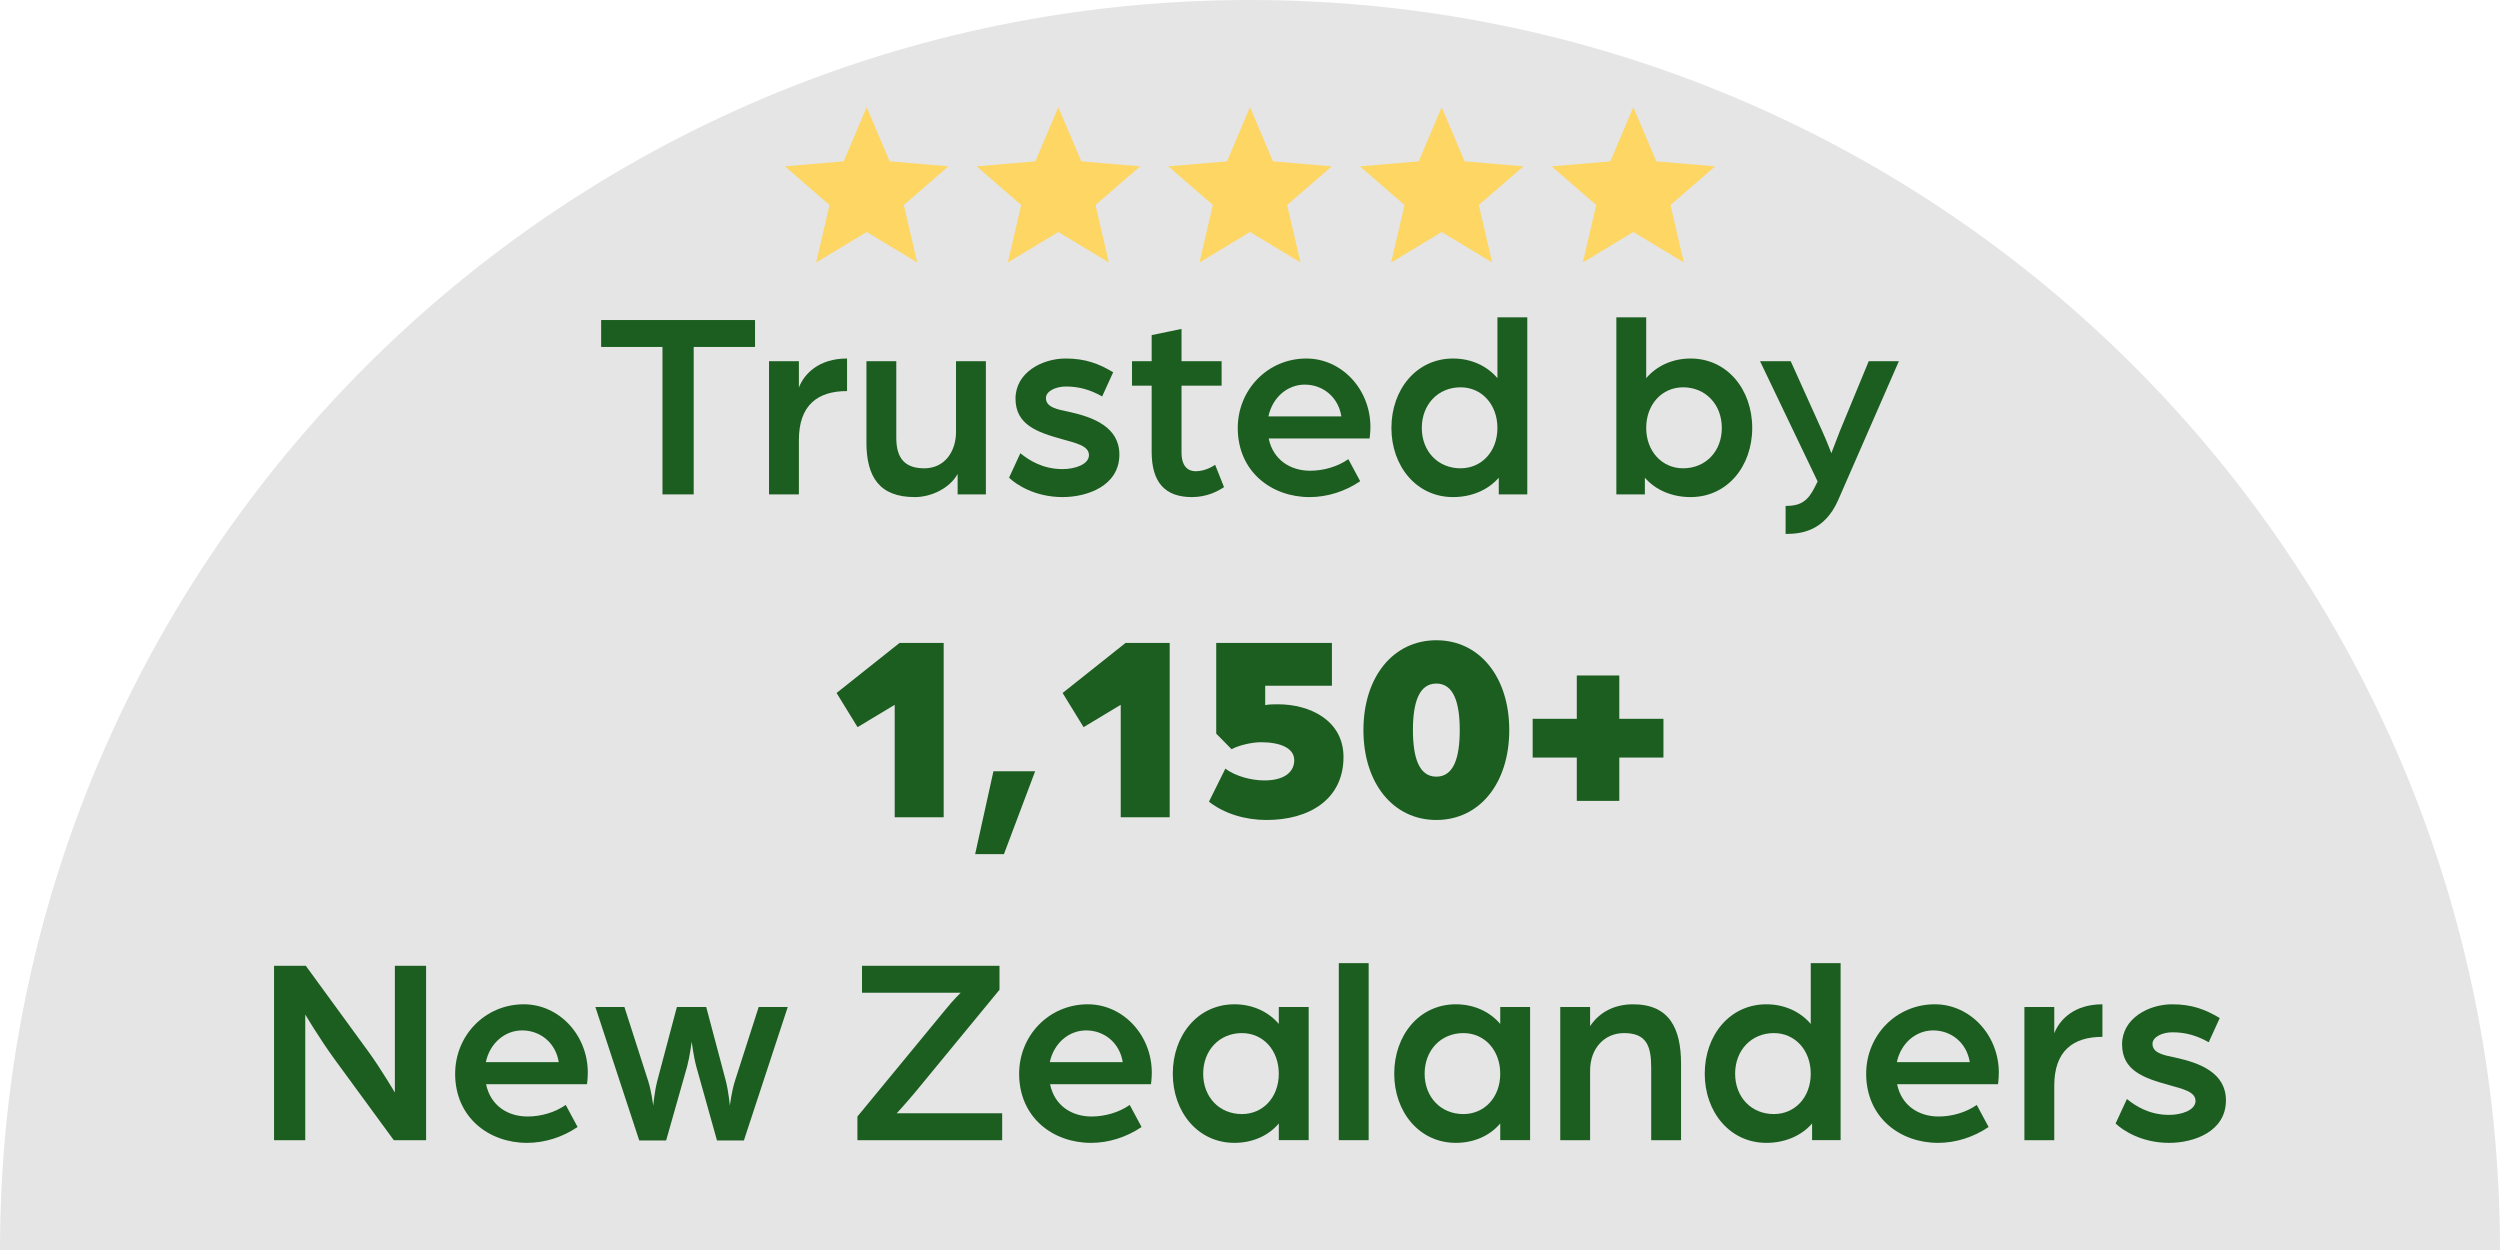
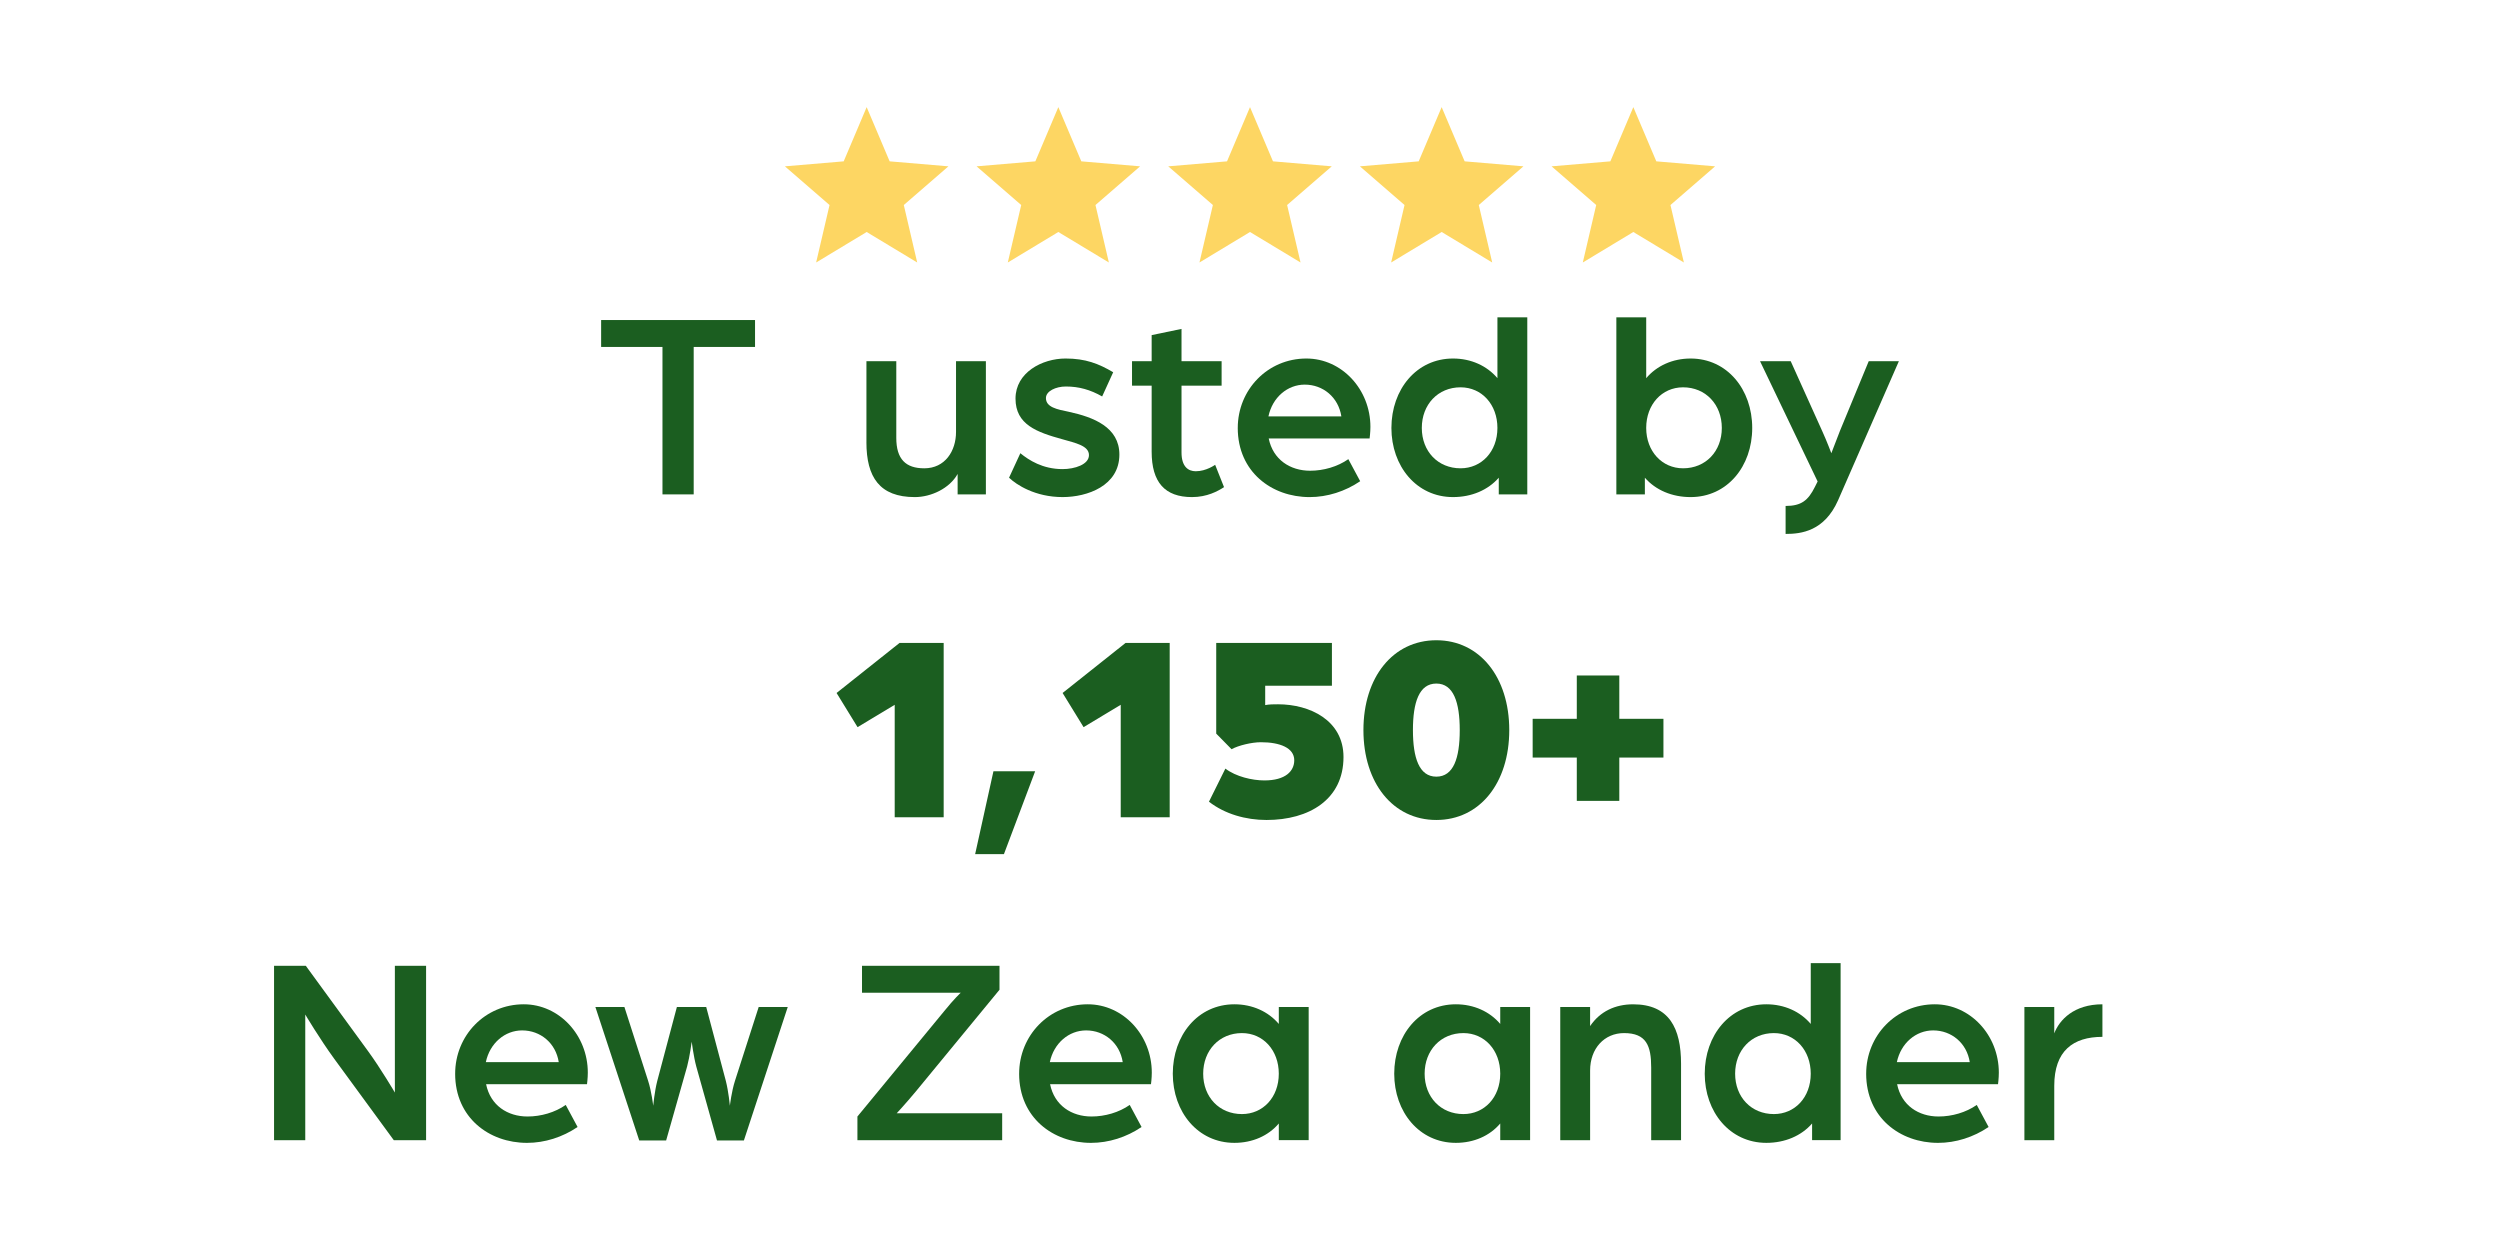
<svg xmlns="http://www.w3.org/2000/svg" id="Layer_2" data-name="Layer 2" viewBox="0 0 2160 1080">
  <defs>
    <style> .cls-1 { fill: #fdd663; } .cls-1, .cls-2, .cls-3 { stroke-width: 0px; } .cls-2 { fill: #e5e5e5; } .cls-3 { fill: #1b5e20; } </style>
  </defs>
  <g id="Layer_1-2" data-name="Layer 1">
    <g>
-       <path class="cls-2" d="M2160,1080C2160,483.53,1676.47,0,1080,0S0,483.53,0,1080h2160Z" />
      <g>
        <polygon class="cls-1" points="1411.2 200.44 1454.86 226.79 1443.27 177.13 1481.85 143.71 1431.05 139.4 1411.2 92.56 1391.35 139.4 1340.55 143.71 1379.12 177.13 1367.54 226.79 1411.2 200.44" />
        <polygon class="cls-1" points="1245.6 200.44 1289.26 226.79 1277.67 177.13 1316.25 143.71 1265.45 139.4 1245.6 92.56 1225.75 139.4 1174.95 143.71 1213.52 177.13 1201.94 226.79 1245.6 200.44" />
        <polygon class="cls-1" points="1080 200.44 1123.66 226.79 1112.07 177.13 1150.65 143.71 1099.85 139.4 1080 92.56 1060.15 139.4 1009.35 143.71 1047.93 177.13 1036.34 226.79 1080 200.44" />
        <polygon class="cls-1" points="914.4 200.44 958.06 226.79 946.48 177.13 985.05 143.71 934.25 139.4 914.4 92.56 894.55 139.4 843.75 143.71 882.33 177.13 870.74 226.79 914.4 200.44" />
        <polygon class="cls-1" points="748.8 200.44 792.46 226.79 780.88 177.13 819.45 143.71 768.65 139.4 748.8 92.56 728.95 139.4 678.15 143.71 716.73 177.13 705.14 226.79 748.8 200.44" />
      </g>
      <g>
        <g>
          <path class="cls-3" d="M572.38,299.76h-53v-23.25h132.97v23.25h-53v127.39h-26.97v-127.39Z" />
-           <path class="cls-3" d="M664.44,312.08h25.8v22.78c4.42-11.62,16.97-25.11,41.61-25.11v28.13c-25.34,0-41.61,12.09-41.61,42.31v46.96h-25.8v-115.07Z" />
          <path class="cls-3" d="M748.6,382.06v-69.97h25.8v66.26c0,18.36,8.14,26.27,24.18,26.27,17.9,0,27.43-14.88,27.43-31.38v-61.14h25.8v115.07h-24.41v-17.67c-6.97,12.55-23.01,19.99-36.96,19.99-30.45,0-41.85-17.2-41.85-47.42Z" />
          <path class="cls-3" d="M871.82,412.74l9.76-21.15c7.44,6.04,19.29,13.72,36.5,13.72,10.46,0,22.78-3.95,22.78-12.09s-11.62-10.46-23.01-13.72c-21.85-6.04-40.45-12.55-40.45-35.1s23.01-34.64,43.24-34.64c17.2,0,28.6,4.42,41.15,11.86l-9.53,20.92c-10.23-5.81-19.99-8.6-31.38-8.6-8.6,0-17.2,3.95-17.2,9.99,0,7.9,9.53,9.76,19.76,11.86,21.39,4.65,43.7,13.25,43.7,36.96,0,26.97-27.66,36.73-49.05,36.73-23.71,0-39.99-10.69-46.26-16.74Z" />
          <path class="cls-3" d="M995.03,390.19v-56.95h-16.97v-21.16h16.97v-22.55l25.8-5.35v27.9h34.64v21.16h-34.64v57.65c0,12.32,5.81,16.27,12.32,16.27,9.07,0,16.74-5.58,16.74-5.58l7.67,19.3c-5.35,3.49-14.65,8.6-27.66,8.6-23.48,0-34.87-12.79-34.87-39.29Z" />
          <path class="cls-3" d="M1069.43,369.74c0-33.01,25.8-59.98,59.28-59.98,30.69,0,55.33,26.73,55.33,59.05,0,4.88-.7,10-.7,10h-87.18c3.72,18.36,18.6,27.9,35.8,27.9,11.62,0,23.71-3.49,33.01-10l10.23,19.06c-13.02,8.83-28.36,13.72-43.71,13.72-32.78,0-62.07-21.85-62.07-59.74ZM1158.93,359.74c-2.56-16.51-15.81-27.43-31.62-27.43-14.88,0-27.9,10.93-31.38,27.43h63Z" />
          <path class="cls-3" d="M1202.18,369.74c0-33.24,21.62-59.98,53.24-59.98,15.58,0,29.29,6.28,38.36,16.97v-52.54h25.8v152.96h-24.64v-14.41c-9.3,10.69-23.48,16.74-39.52,16.74-31.62,0-53.24-26.74-53.24-59.74ZM1293.77,369.74c0-20.23-13.48-35.1-31.85-35.1-19.53,0-33.48,14.88-33.48,35.1s13.95,34.87,33.48,34.87c18.13,0,31.85-14.41,31.85-34.87Z" />
          <path class="cls-3" d="M1421.17,412.74v14.41h-24.64v-152.96h25.8v52.54c9.07-10.69,22.78-16.97,38.36-16.97,31.61,0,53.23,26.73,53.23,59.98s-21.62,59.74-53.23,59.74c-16.04,0-30.22-6.04-39.52-16.74ZM1487.65,369.74c0-20.23-13.95-35.1-33.48-35.1-18.36,0-31.85,14.88-31.85,35.1s13.72,34.87,31.85,34.87c19.53,0,33.48-14.65,33.48-34.87Z" />
          <path class="cls-3" d="M1542.76,437.15c13.72,0,19.53-4.88,25.34-16.51l2.33-4.65-49.75-103.91h26.5l27.66,61.37c3.49,7.67,7.44,18.13,7.44,18.13,0,0,5.12-13.48,7.44-19.3l24.87-60.21h26.04l-52.54,120.19c-11.86,26.74-31.85,29.06-45.33,29.06v-24.18Z" />
        </g>
        <g>
          <path class="cls-3" d="M773.01,608.96l-32.08,19.29-18.13-29.52,54.4-43.24h38.13v150.64h-42.31v-97.17Z" />
          <path class="cls-3" d="M858.33,666.38h36.03l-26.97,71.6h-24.87l15.81-71.6Z" />
          <path class="cls-3" d="M968.29,608.96l-32.08,19.29-18.13-29.52,54.4-43.24h38.13v150.64h-42.31v-97.17Z" />
          <path class="cls-3" d="M1044.55,692.65l14.18-28.59c9.06,6.97,23.25,10.23,33.71,10.23,18.36,0,25.8-8.14,25.8-17.43,0-10.69-12.32-15.58-28.83-15.58-7.9,0-19.53,2.79-25.34,6.04l-13.25-13.48v-78.34h99.96v36.96h-57.65v16.74c3.49-.7,7.44-.7,11.16-.7,27.2,0,56.49,13.72,56.49,45.56,0,36.73-29.76,54.4-66.49,54.4-17.9,0-36.03-5.12-49.75-15.81Z" />
          <path class="cls-3" d="M1178,630.81c0-45.8,25.57-77.64,63-77.64s63,31.85,63,77.64-25.57,77.65-63,77.65-63-31.85-63-77.65ZM1261.22,630.81c0-23.94-5.35-40.22-20.23-40.22s-20.22,16.27-20.22,40.22,5.35,40.22,20.22,40.22,20.23-16.04,20.23-40.22Z" />
          <path class="cls-3" d="M1362.35,654.53h-38.13v-33.48h38.13v-37.43h36.73v37.43h38.13v33.48h-38.13v37.43h-36.73v-37.43Z" />
        </g>
        <g>
          <path class="cls-3" d="M236.8,834.47h27.43l53.93,73.93c10.69,14.65,23.01,35.57,23.01,35.57v-109.49h26.97v150.64h-27.9l-51.38-70.21c-13.02-17.9-25.11-38.36-25.11-38.36v108.56h-26.97v-150.64Z" />
          <path class="cls-3" d="M393.26,927.69c0-33.01,25.8-59.98,59.28-59.98,30.69,0,55.33,26.73,55.33,59.05,0,4.88-.7,10-.7,10h-87.18c3.72,18.36,18.6,27.9,35.8,27.9,11.62,0,23.71-3.49,33.01-10l10.23,19.06c-13.02,8.83-28.36,13.72-43.71,13.72-32.78,0-62.07-21.85-62.07-59.74ZM482.76,917.7c-2.56-16.51-15.81-27.43-31.62-27.43-14.88,0-27.9,10.93-31.38,27.43h63Z" />
          <path class="cls-3" d="M514.38,870.04h25.11l20.46,63.7c3.02,9.3,4.42,21.62,4.42,21.62,0,0,1.16-12.32,3.49-21.39l16.97-63.93h25.34l16.97,63.93c2.32,9.07,3.49,21.39,3.49,21.39,0,0,1.4-12.32,4.42-21.62l20.46-63.7h25.11l-37.89,115.31h-23.25l-17.9-63.93c-2.33-8.6-3.95-21.39-3.95-21.39,0,0-1.63,12.79-3.95,21.39l-18.13,63.93h-23.25l-37.89-115.31Z" />
          <path class="cls-3" d="M740.82,964.66l74.86-90.9c8.6-10.69,14.41-16.04,14.41-16.04h-85.32v-23.25h118.79v20.69l-72.3,87.87c-9.3,11.16-16.51,18.83-16.51,18.83h91.13v23.25h-125.07v-20.46Z" />
          <path class="cls-3" d="M880.54,927.69c0-33.01,25.8-59.98,59.28-59.98,30.69,0,55.33,26.73,55.33,59.05,0,4.88-.7,10-.7,10h-87.18c3.72,18.36,18.6,27.9,35.8,27.9,11.62,0,23.71-3.49,33.01-10l10.23,19.06c-13.02,8.83-28.36,13.72-43.71,13.72-32.78,0-62.07-21.85-62.07-59.74ZM970.04,917.7c-2.56-16.51-15.81-27.43-31.62-27.43-14.88,0-27.9,10.93-31.38,27.43h63Z" />
          <path class="cls-3" d="M1013.29,927.69c0-33.24,21.62-59.98,53.24-59.98,15.58,0,29.29,6.28,38.36,16.97v-14.65h25.8v115.07h-25.8v-14.41c-9.06,10.69-22.78,16.74-38.36,16.74-31.62,0-53.24-26.74-53.24-59.74ZM1104.88,927.69c0-20.23-13.48-35.1-31.85-35.1-19.53,0-33.48,14.88-33.48,35.1s13.95,34.87,33.48,34.87c18.13,0,31.85-14.41,31.85-34.87Z" />
-           <path class="cls-3" d="M1156.72,832.15h25.8v152.96h-25.8v-152.96Z" />
          <path class="cls-3" d="M1204.61,927.69c0-33.24,21.62-59.98,53.24-59.98,15.58,0,29.29,6.28,38.36,16.97v-14.65h25.8v115.07h-25.8v-14.41c-9.06,10.69-22.78,16.74-38.36,16.74-31.62,0-53.24-26.74-53.24-59.74ZM1296.21,927.69c0-20.23-13.48-35.1-31.85-35.1-19.53,0-33.48,14.88-33.48,35.1s13.95,34.87,33.48,34.87c18.13,0,31.85-14.41,31.85-34.87Z" />
          <path class="cls-3" d="M1348.05,870.04h25.8v16.51c8.6-12.79,21.85-18.83,37.2-18.83,31.15,0,41.38,20.69,41.38,51.38v66.02h-25.8v-62.77c0-18.83-4.19-29.76-23.48-29.76-16.97,0-29.29,13.25-29.29,32.31v60.21h-25.8v-115.07Z" />
          <path class="cls-3" d="M1472.89,927.69c0-33.24,21.62-59.98,53.24-59.98,15.58,0,29.29,6.28,38.36,16.97v-52.54h25.8v152.96h-24.64v-14.41c-9.3,10.69-23.48,16.74-39.52,16.74-31.62,0-53.24-26.74-53.24-59.74ZM1564.48,927.69c0-20.23-13.48-35.1-31.85-35.1-19.53,0-33.48,14.88-33.48,35.1s13.95,34.87,33.48,34.87c18.13,0,31.85-14.41,31.85-34.87Z" />
          <path class="cls-3" d="M1612.38,927.69c0-33.01,25.8-59.98,59.28-59.98,30.69,0,55.33,26.73,55.33,59.05,0,4.88-.7,10-.7,10h-87.18c3.72,18.36,18.6,27.9,35.8,27.9,11.62,0,23.71-3.49,33.01-10l10.23,19.06c-13.02,8.83-28.36,13.72-43.71,13.72-32.78,0-62.07-21.85-62.07-59.74ZM1701.88,917.7c-2.56-16.51-15.81-27.43-31.62-27.43-14.88,0-27.9,10.93-31.38,27.43h63Z" />
          <path class="cls-3" d="M1749.08,870.04h25.8v22.78c4.42-11.62,16.97-25.11,41.61-25.11v28.13c-25.34,0-41.61,12.09-41.61,42.31v46.96h-25.8v-115.07Z" />
-           <path class="cls-3" d="M1827.89,970.7l9.76-21.15c7.44,6.04,19.29,13.72,36.5,13.72,10.46,0,22.78-3.95,22.78-12.09s-11.62-10.46-23.01-13.72c-21.85-6.04-40.45-12.55-40.45-35.1s23.01-34.64,43.24-34.64c17.2,0,28.6,4.42,41.15,11.86l-9.53,20.92c-10.23-5.81-19.99-8.6-31.38-8.6-8.6,0-17.2,3.95-17.2,9.99,0,7.9,9.53,9.76,19.76,11.86,21.39,4.65,43.7,13.25,43.7,36.96,0,26.97-27.66,36.73-49.05,36.73-23.71,0-39.99-10.69-46.26-16.74Z" />
        </g>
      </g>
    </g>
  </g>
</svg>